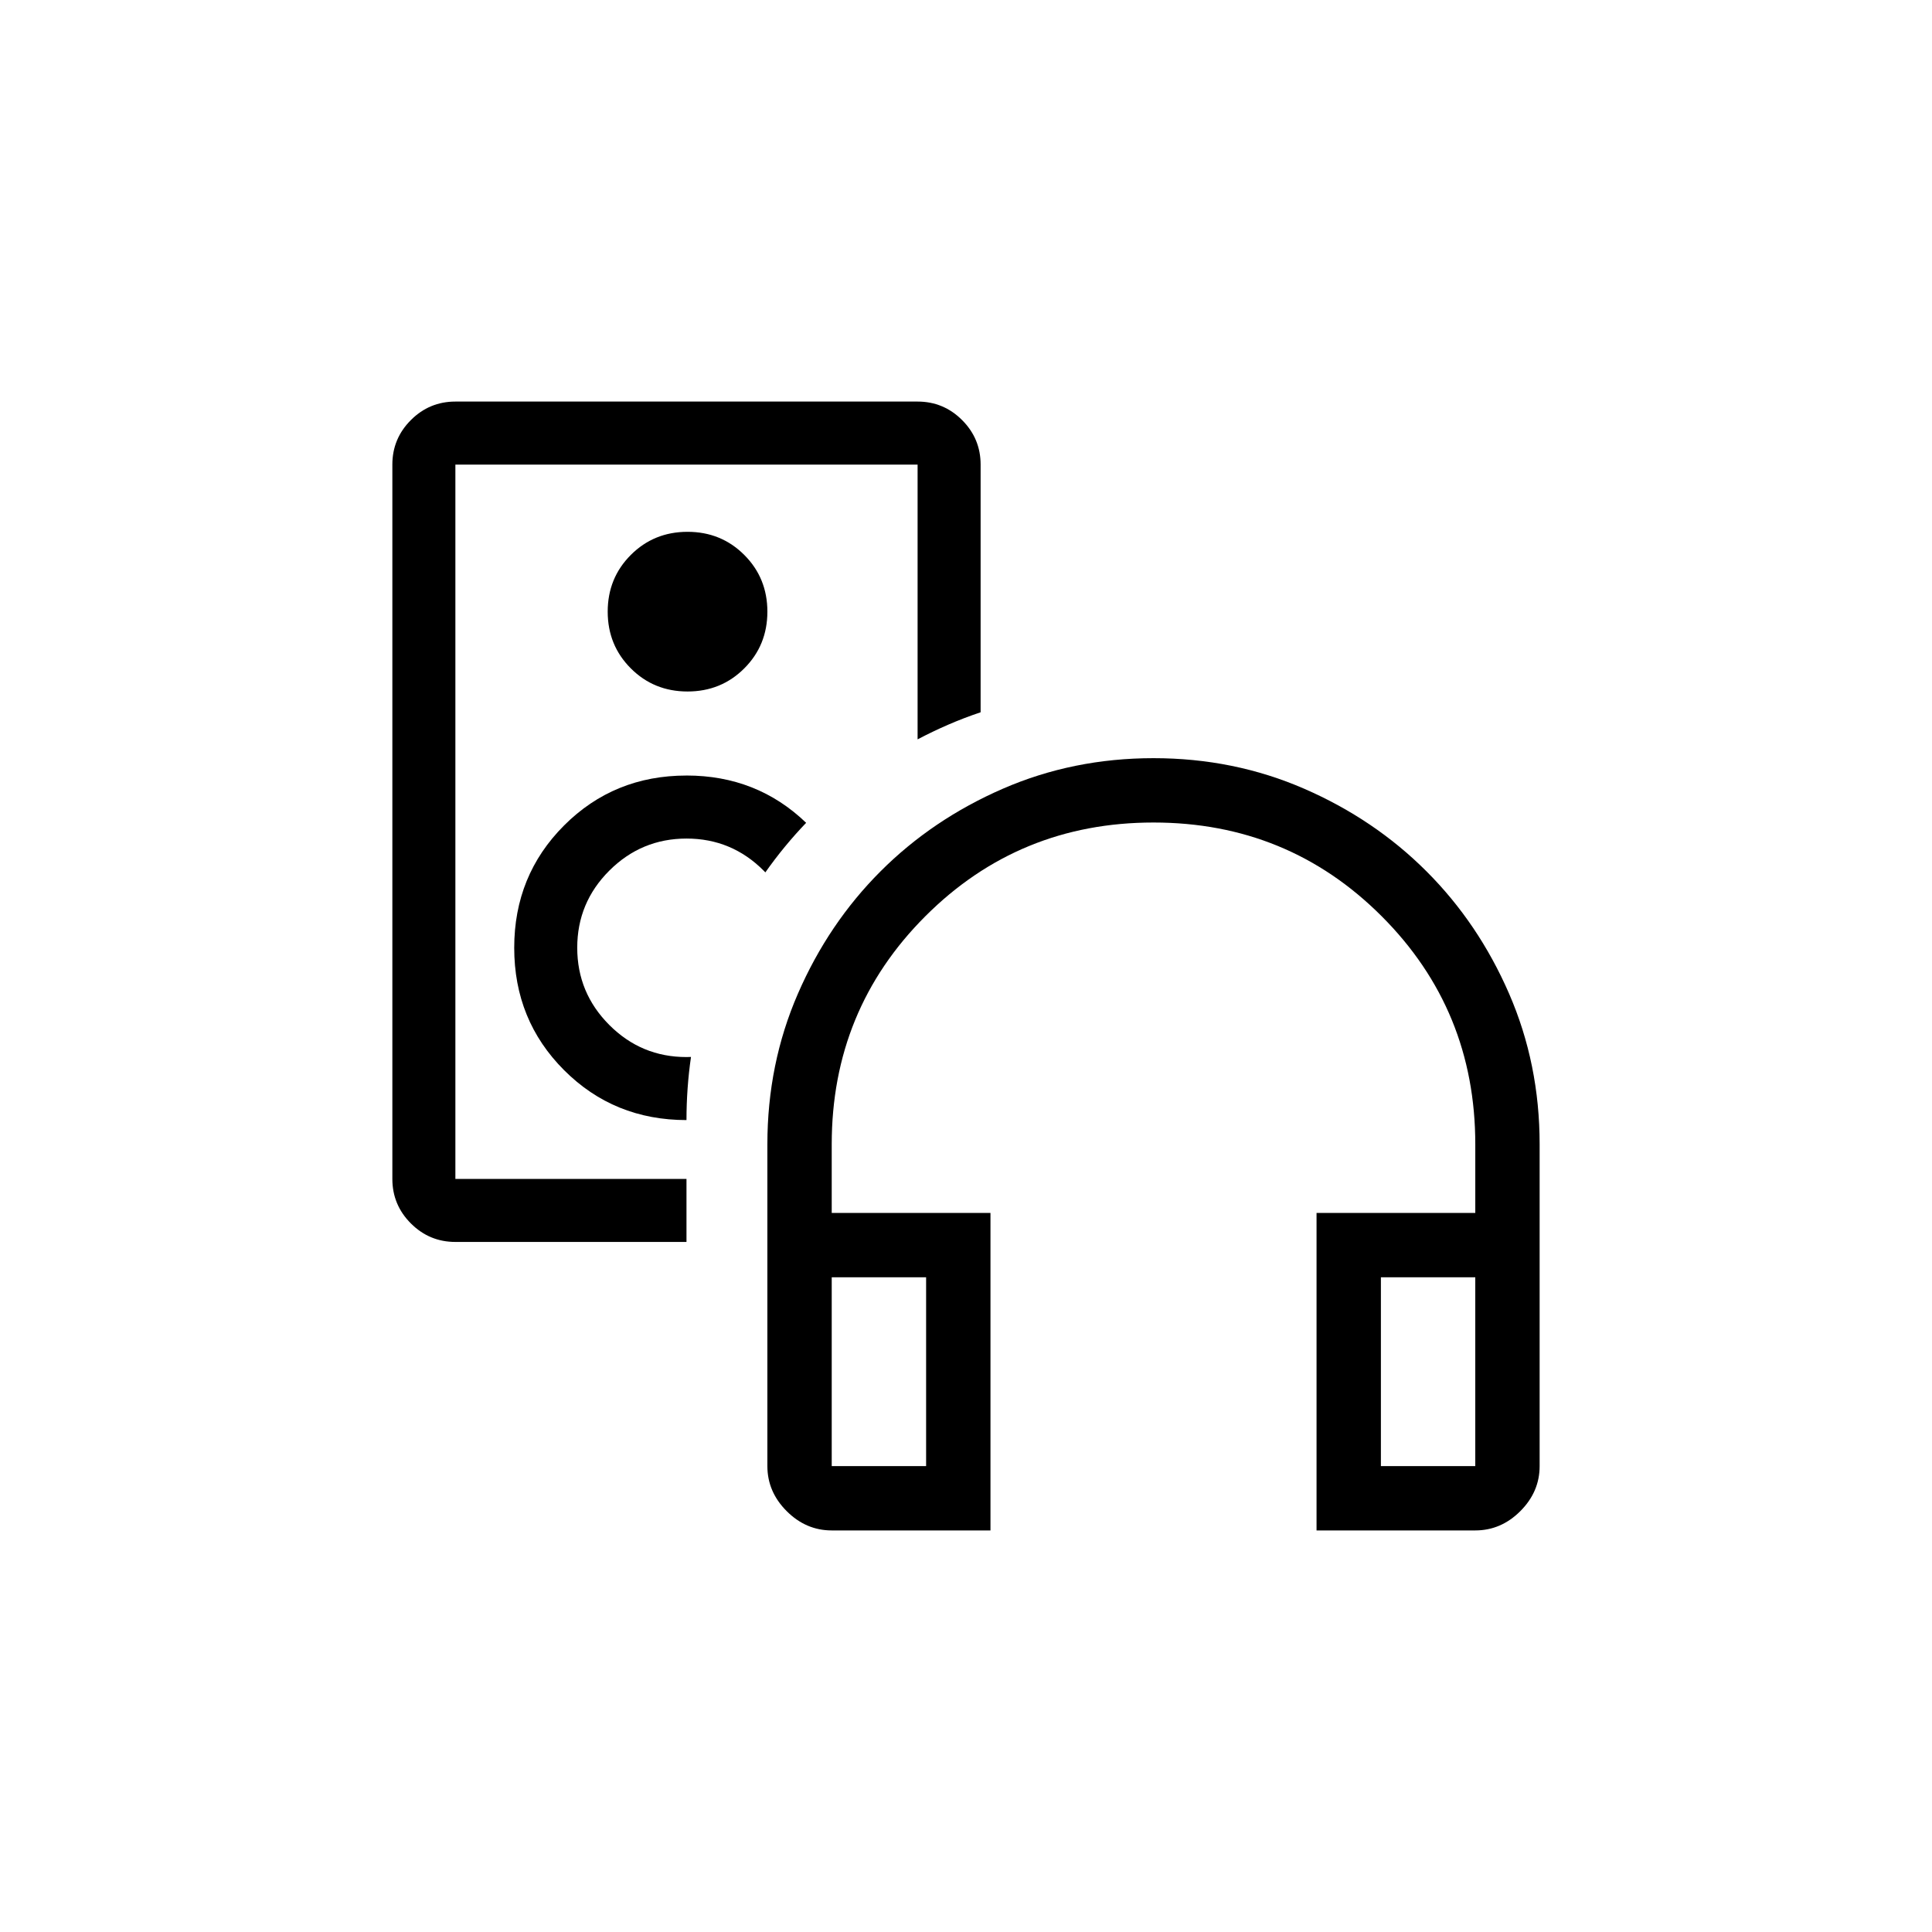
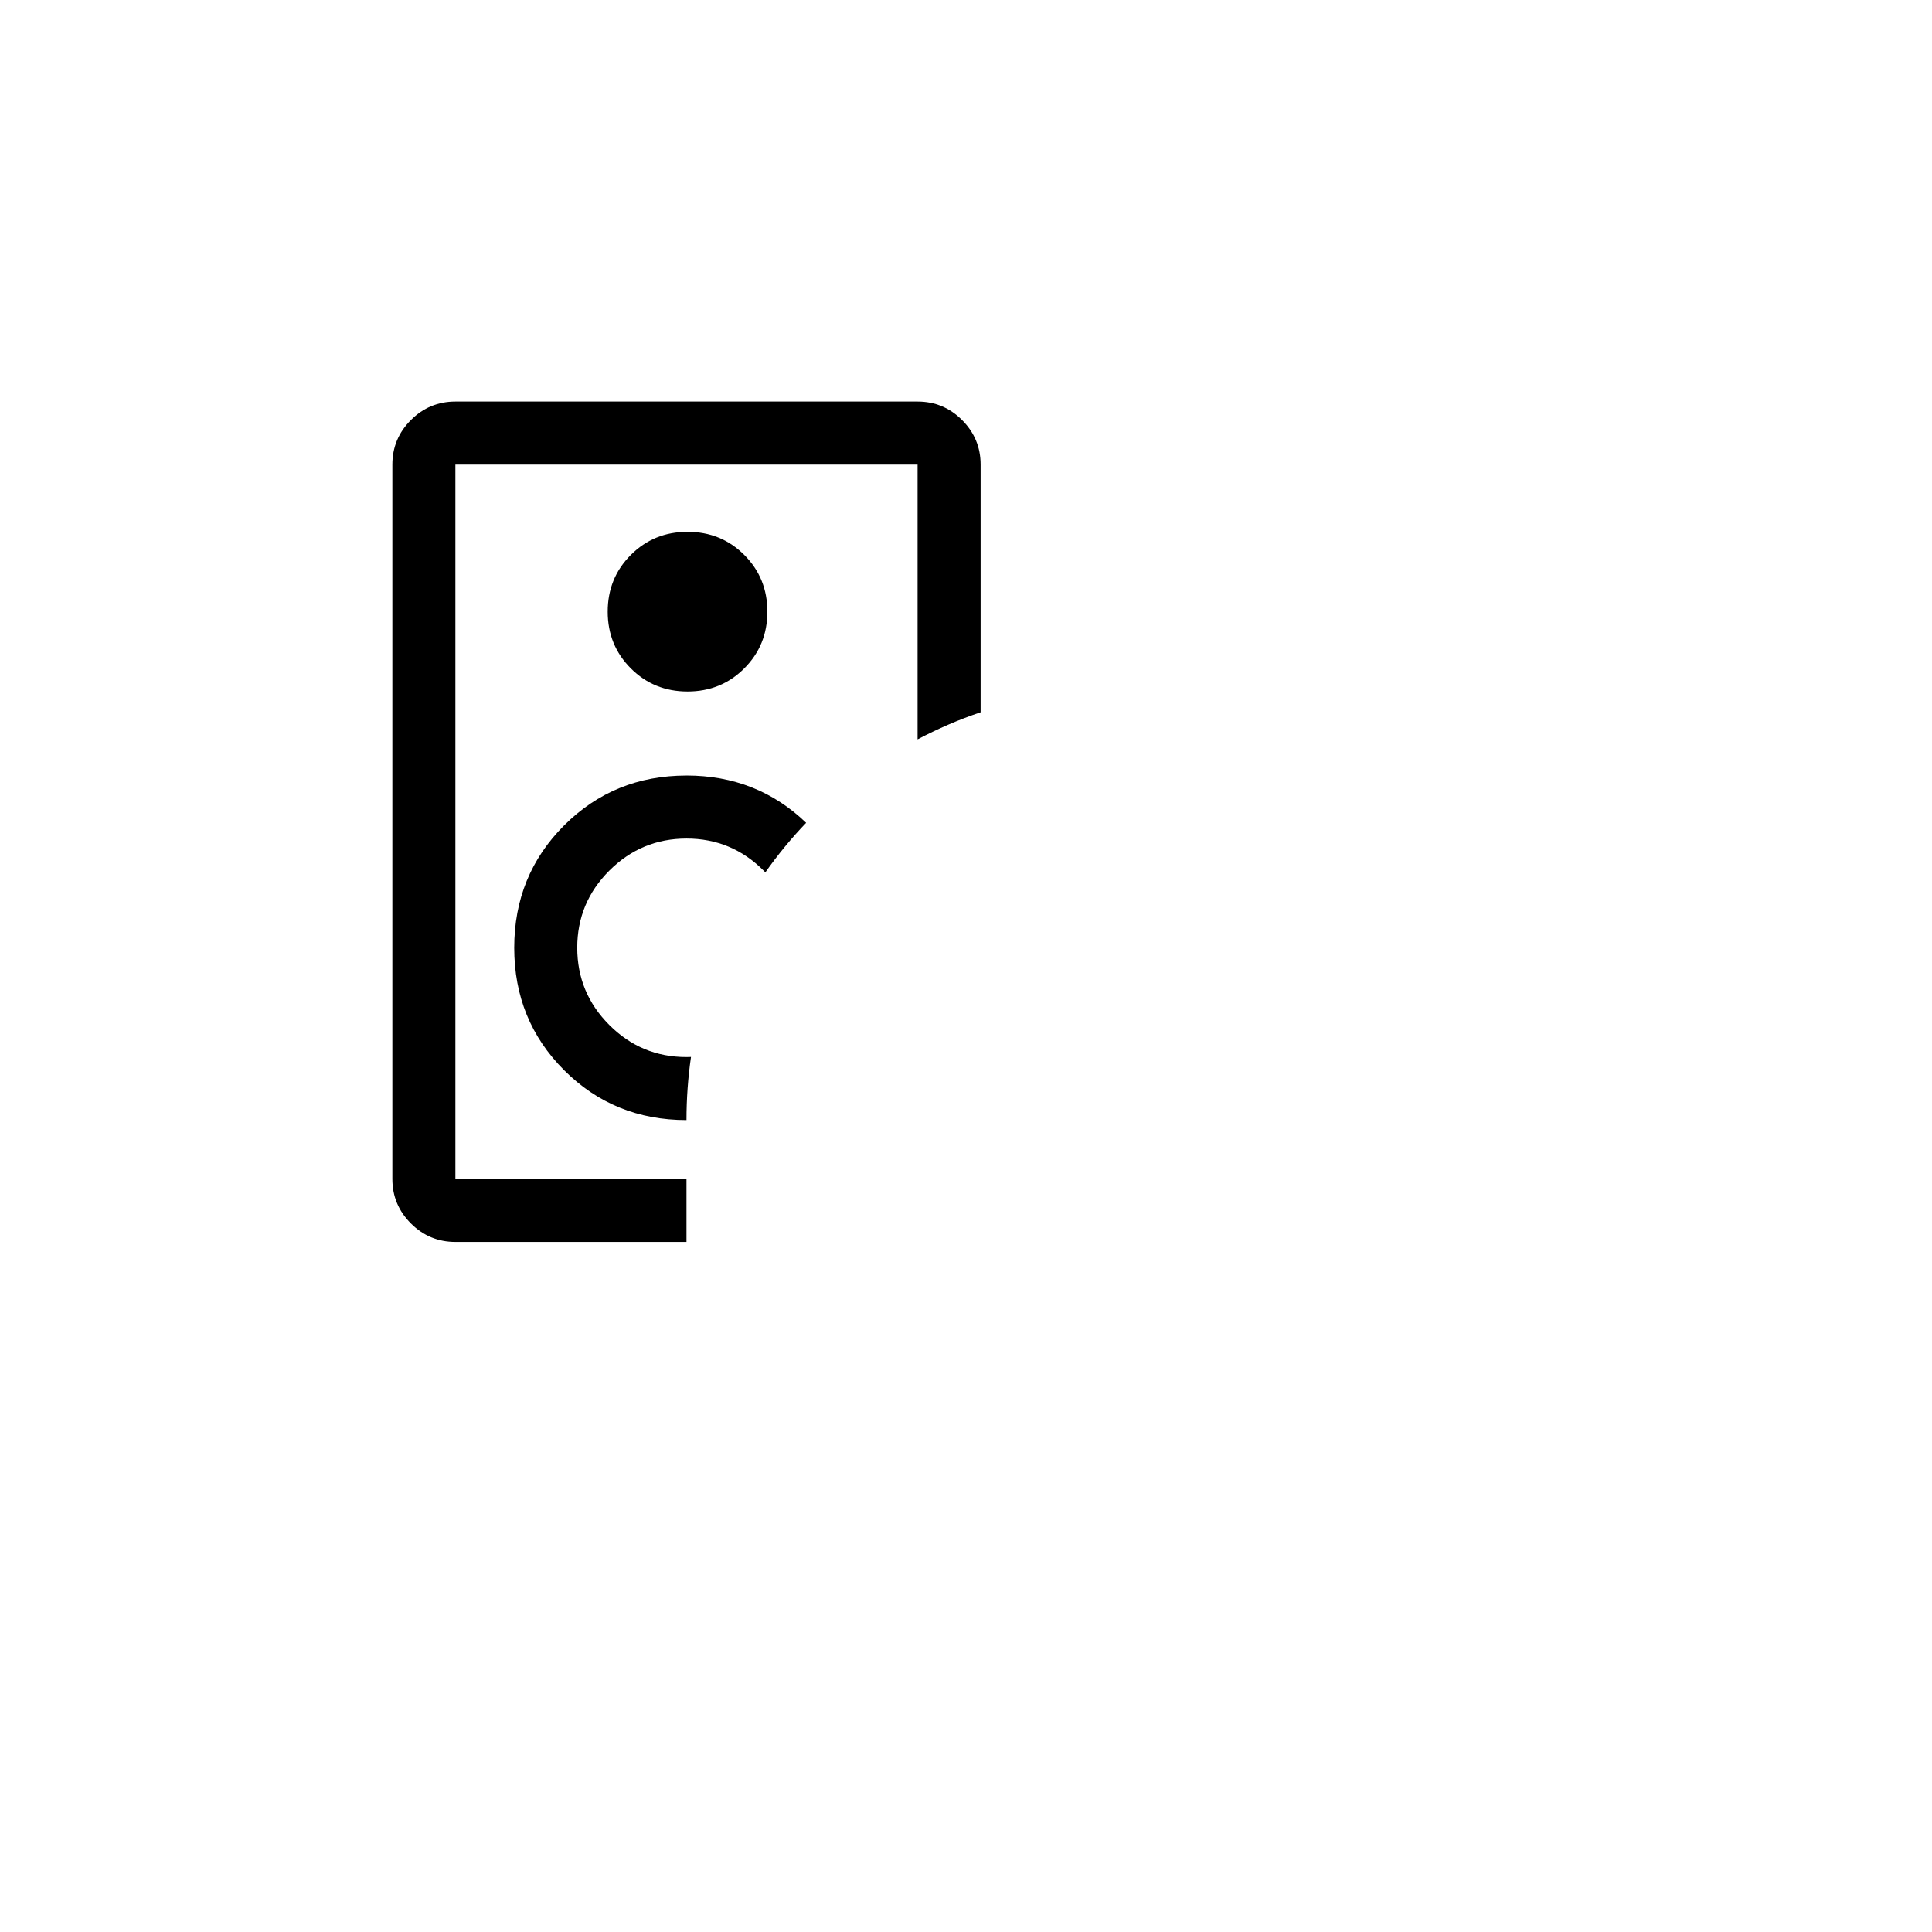
<svg xmlns="http://www.w3.org/2000/svg" id="Vrstva_1" data-name="Vrstva 1" viewBox="0 0 1080 1080">
-   <path d="m843.58,555.43c-11.39-26.18-26.78-48.97-46.17-68.35-19.39-19.39-42.17-34.78-68.35-46.17-26.18-11.39-54.26-17.09-84.24-17.09s-58.06,5.7-84.24,17.09c-26.18,11.39-48.97,26.78-68.35,46.17-19.39,19.39-34.78,42.17-46.17,68.35-11.39,26.18-17.09,54.26-17.09,84.24v179.88c0,9.59,3.6,17.99,10.79,25.18,7.2,7.2,15.59,10.79,25.18,10.79h88.74v-177.48h-88.74v-38.37c0-50.11,17.45-92.61,52.36-127.52,34.9-34.9,77.41-52.36,127.52-52.36s92.61,17.45,127.52,52.36c34.9,34.9,52.36,77.41,52.36,127.52v38.37h-88.74v177.48h88.74c9.59,0,17.99-3.6,25.18-10.79,7.2-7.2,10.79-15.59,10.79-25.18v-179.88c0-29.98-5.7-58.06-17.09-84.24Zm-325.88,158.59v105.53h-52.76v-105.53h52.76Zm306.99,105.53h-52.76v-105.53h52.76v105.53Z" />
-   <path d="m352.63,310.21c-8.61,8.61-12.92,19.18-12.92,31.71s4.31,23.1,12.92,31.71c8.61,8.61,19.18,12.92,31.71,12.92s23.1-4.31,31.71-12.92c8.61-8.61,12.92-19.18,12.92-31.71s-4.31-23.1-12.92-31.71c-8.61-8.61-19.18-12.92-31.71-12.92s-23.1,4.31-31.71,12.92Z" />
+   <path d="m352.63,310.21c-8.61,8.61-12.92,19.18-12.92,31.71s4.31,23.1,12.92,31.71c8.61,8.61,19.18,12.92,31.71,12.92s23.1-4.31,31.71-12.92c8.61-8.61,12.92-19.18,12.92-31.71s-4.31-23.1-12.92-31.71c-8.61-8.61-19.18-12.92-31.71-12.92s-23.1,4.31-31.71,12.92" />
  <path d="m254.56,259.71h258.38v153.6c5.52-2.9,11.17-5.62,16.97-8.14,5.98-2.6,12.08-4.93,18.26-7v-138.46c0-9.69-3.45-17.98-10.35-24.88-6.9-6.9-15.19-10.35-24.88-10.35H254.56c-9.69,0-17.98,3.45-24.88,10.35-6.9,6.9-10.35,15.19-10.35,24.88v399.31c0,9.69,3.45,17.98,10.35,24.88,6.9,6.9,15.19,10.35,24.88,10.35h129.19v-35.23h-129.19v-399.31Z" />
  <path d="m383.75,433.53c-27.01,0-49.82,9.3-68.41,27.89-18.59,18.6-27.89,41.4-27.89,68.41s9.3,49.82,27.89,68.41c18.6,18.6,41.4,27.89,68.41,27.89,0-11.99.85-23.76,2.52-35.29-.85.03-1.7.06-2.56.06-16.81,0-31.18-5.98-43.12-17.95-11.94-11.97-17.91-26.35-17.91-43.16s5.98-31.18,17.95-43.12c11.97-11.94,26.36-17.91,43.16-17.91s31.18,5.98,43.12,17.95c.31.32.61.64.92.96,6.93-9.83,14.54-19.08,22.81-27.71-18.31-17.61-40.6-26.44-66.89-26.44Z" />
</svg>